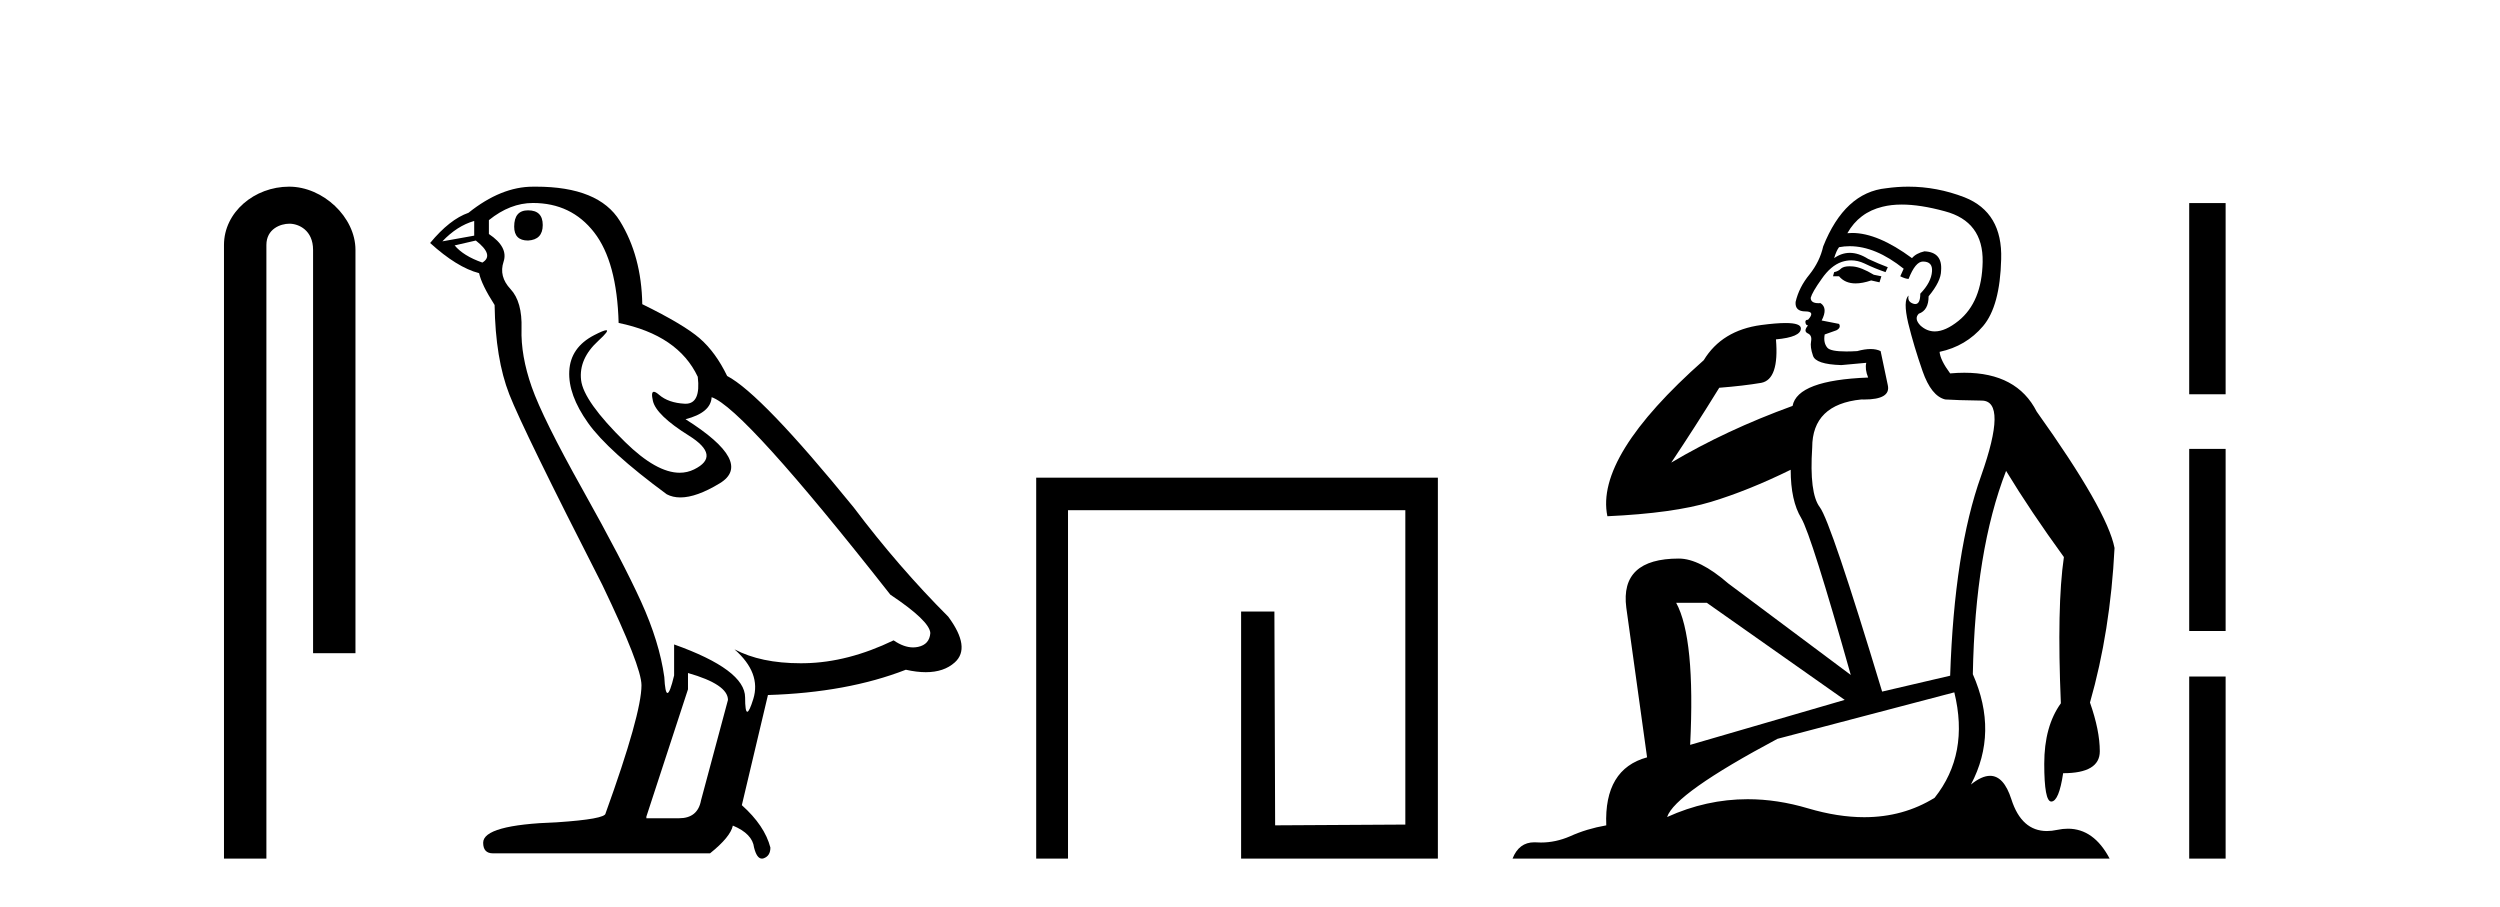
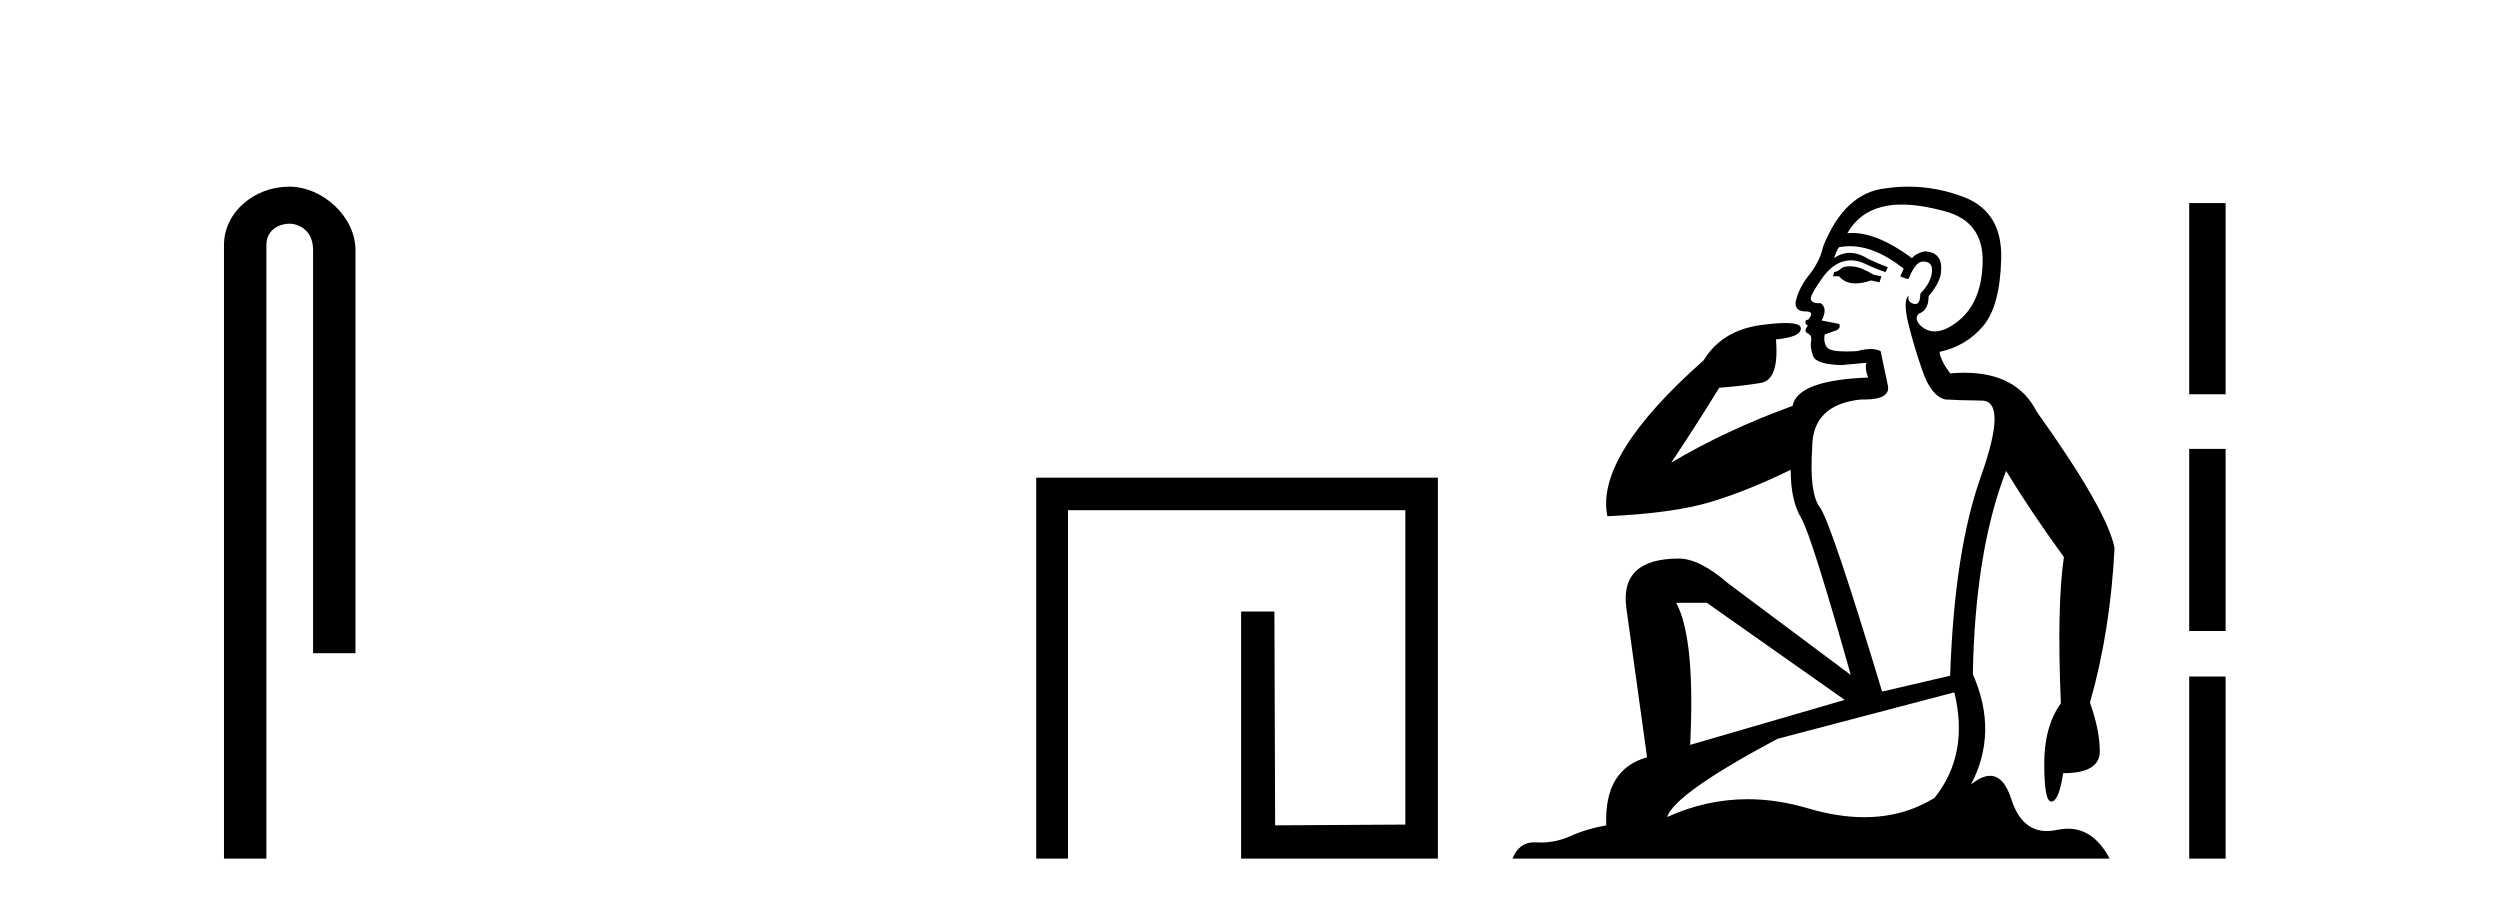
<svg xmlns="http://www.w3.org/2000/svg" width="113.0" height="41.0">
  <path d="M 13.069 8.437 C 11.5 8.437 10.124 9.591 10.124 11.072 L 10.124 38.809 L 12.041 38.809 L 12.041 11.072 C 12.041 10.346 12.68 10.111 13.081 10.111 C 13.502 10.111 14.151 10.406 14.151 11.296 L 14.151 29.526 L 16.067 29.526 L 16.067 11.296 C 16.067 9.813 14.598 8.437 13.069 8.437 Z" style="fill:#000000;stroke:none" />
-   <path d="M 23.868 9.507 Q 23.241 9.507 23.241 10.245 Q 23.241 10.872 23.868 10.872 Q 24.532 10.835 24.532 10.171 Q 24.532 9.507 23.868 9.507 ZM 21.434 9.987 L 21.434 10.651 L 19.995 10.909 Q 20.659 10.208 21.434 9.987 ZM 21.507 10.872 Q 22.356 11.536 21.803 11.868 Q 20.954 11.573 20.549 11.093 L 21.507 10.872 ZM 24.089 9.175 Q 25.823 9.175 26.855 10.503 Q 27.888 11.831 27.962 14.597 Q 30.654 15.15 31.539 17.031 Q 31.683 18.249 30.991 18.249 Q 30.97 18.249 30.949 18.248 Q 30.212 18.211 29.788 17.843 Q 29.633 17.709 29.555 17.709 Q 29.417 17.709 29.511 18.119 Q 29.658 18.765 31.134 19.687 Q 32.609 20.609 31.374 21.217 Q 31.067 21.368 30.721 21.368 Q 29.671 21.368 28.257 19.982 Q 26.376 18.138 26.265 17.179 Q 26.155 16.22 27.04 15.408 Q 27.566 14.926 27.401 14.926 Q 27.289 14.926 26.855 15.15 Q 25.786 15.703 25.731 16.773 Q 25.675 17.843 26.579 19.115 Q 27.482 20.388 30.138 22.342 Q 30.409 22.484 30.753 22.484 Q 31.482 22.484 32.535 21.844 Q 34.084 20.904 30.986 18.949 Q 32.13 18.654 32.166 17.953 Q 33.605 18.433 40.244 26.879 Q 42.014 28.059 42.051 28.612 Q 42.014 29.129 41.498 29.239 Q 41.387 29.263 41.273 29.263 Q 40.855 29.263 40.391 28.944 Q 38.326 29.94 36.39 29.977 Q 36.288 29.979 36.188 29.979 Q 34.387 29.979 33.199 29.35 L 33.199 29.35 Q 34.416 30.42 34.047 31.6 Q 33.869 32.172 33.777 32.172 Q 33.679 32.172 33.679 31.526 Q 33.679 30.272 30.47 29.129 L 30.47 30.53 Q 30.281 31.324 30.169 31.324 Q 30.063 31.324 30.027 30.604 Q 29.806 29.018 28.976 27.192 Q 28.146 25.367 26.339 22.139 Q 24.532 18.912 24.034 17.492 Q 23.536 16.072 23.573 14.855 Q 23.61 13.638 23.075 13.066 Q 22.54 12.495 22.761 11.831 Q 22.983 11.167 22.098 10.577 L 22.098 9.95 Q 23.057 9.175 24.089 9.175 ZM 31.097 30.42 Q 32.904 30.936 32.904 31.637 L 31.687 36.173 Q 31.539 36.985 30.691 36.985 L 29.216 36.985 L 29.216 36.911 L 31.097 31.157 L 31.097 30.42 ZM 24.222 8.437 Q 24.156 8.437 24.089 8.438 Q 22.651 8.438 21.176 9.618 Q 20.327 9.913 19.442 10.983 Q 20.659 12.089 21.655 12.347 Q 21.766 12.864 22.356 13.786 Q 22.393 16.22 23.02 17.824 Q 23.647 19.429 27.224 26.436 Q 28.995 30.124 28.995 30.973 Q 28.995 32.264 27.372 36.763 Q 27.372 37.022 25.159 37.169 Q 21.839 37.28 21.839 38.091 Q 21.839 38.571 22.282 38.571 L 32.093 38.571 Q 33.015 37.833 33.125 37.317 Q 34.011 37.685 34.084 38.312 Q 34.209 38.809 34.437 38.809 Q 34.48 38.809 34.527 38.792 Q 34.822 38.681 34.822 38.312 Q 34.564 37.317 33.531 36.394 L 34.711 31.415 Q 38.289 31.305 40.944 30.272 Q 41.436 30.383 41.846 30.383 Q 42.666 30.383 43.157 29.94 Q 43.895 29.276 42.862 27.875 Q 40.613 25.625 38.584 22.932 Q 34.416 17.806 32.867 16.994 Q 32.351 15.925 31.632 15.298 Q 30.912 14.671 29.031 13.749 Q 28.995 11.573 28.017 9.987 Q 27.062 8.437 24.222 8.437 Z" style="fill:#000000;stroke:none" />
  <path d="M 46.836 21.59 L 46.836 38.809 L 48.274 38.809 L 48.274 23.061 L 63.521 23.061 L 63.521 37.271 L 57.636 37.305 L 57.603 27.642 L 56.098 27.642 L 56.098 38.809 L 64.992 38.809 L 64.992 21.59 Z" style="fill:#000000;stroke:none" />
  <path d="M 83.601 12.036 Q 83.347 12.036 83.227 12.129 Q 83.091 12.266 82.903 12.3 L 82.852 12.488 L 83.125 12.488 Q 83.395 12.81 83.873 12.81 Q 84.182 12.81 84.577 12.676 L 84.953 12.761 L 85.038 12.488 L 84.696 12.419 Q 84.133 12.078 83.757 12.044 Q 83.673 12.036 83.601 12.036 ZM 85.96 9.246 Q 86.799 9.246 87.908 9.55 Q 89.65 10.011 89.616 11.839 Q 89.582 13.649 88.523 14.503 Q 87.929 14.98 87.452 14.98 Q 87.091 14.98 86.797 14.708 Q 86.507 14.401 86.729 14.179 Q 87.173 14.025 87.173 13.393 Q 87.737 12.71 87.737 12.232 Q 87.805 11.395 86.985 11.36 Q 86.609 11.446 86.422 11.668 Q 84.879 10.53 83.72 10.53 Q 83.608 10.53 83.501 10.541 L 83.501 10.541 Q 84.03 9.601 85.089 9.345 Q 85.481 9.246 85.96 9.246 ZM 83.607 11.128 Q 84.774 11.128 86.046 12.146 L 85.892 12.488 Q 86.131 12.607 86.268 12.607 Q 86.575 11.822 86.917 11.822 Q 87.361 11.822 87.327 12.266 Q 87.293 12.761 86.797 13.274 Q 86.797 13.743 86.57 13.743 Q 86.54 13.743 86.507 13.735 Q 86.2 13.649 86.268 13.359 L 86.268 13.359 Q 86.012 13.581 86.251 14.606 Q 86.507 15.648 86.9 16.775 Q 87.293 17.902 87.925 18.056 Q 88.42 18.09 89.582 18.107 Q 90.743 18.124 89.547 21.506 Q 88.335 24.888 88.147 30.542 L 85.072 31.26 Q 82.749 23.573 82.254 22.924 Q 81.776 22.292 81.912 20.225 Q 81.912 18.278 84.133 18.056 Q 84.197 18.058 84.258 18.058 Q 85.475 18.058 85.328 17.407 Q 85.192 16.741 85.004 15.87 Q 84.816 15.776 84.551 15.776 Q 84.287 15.776 83.945 15.87 Q 83.672 15.886 83.452 15.886 Q 82.739 15.886 82.596 15.716 Q 82.408 15.494 82.476 15.118 L 83.005 14.93 Q 83.227 14.811 83.125 14.64 L 82.339 14.486 Q 82.63 13.923 82.288 13.701 Q 82.239 13.704 82.195 13.704 Q 81.844 13.704 81.844 13.461 Q 81.912 13.205 82.339 12.607 Q 82.749 12.01 83.245 11.839 Q 83.458 11.768 83.672 11.768 Q 83.971 11.768 84.269 11.907 Q 84.765 12.146 85.226 12.3 L 85.328 12.078 Q 84.918 11.924 84.44 11.702 Q 84.008 11.429 83.612 11.429 Q 83.241 11.429 82.903 11.668 Q 83.005 11.326 83.125 11.173 Q 83.364 11.128 83.607 11.128 ZM 77.147 27.246 L 83.381 31.635 L 76.395 33.668 Q 76.634 28.851 75.763 27.246 ZM 88.335 31.294 Q 89.018 34.078 87.446 36.059 Q 86.029 36.937 84.263 36.937 Q 83.073 36.937 81.724 36.538 Q 80.335 36.124 78.995 36.124 Q 77.125 36.124 75.353 36.93 Q 75.695 35.871 80.341 33.395 L 88.335 31.294 ZM 86.259 8.437 Q 85.763 8.437 85.26 8.508 Q 83.381 8.696 82.408 11.138 Q 82.254 11.822 81.793 12.402 Q 81.314 12.983 81.161 13.649 Q 81.127 14.076 81.605 14.076 Q 82.066 14.076 81.724 14.452 Q 81.588 14.452 81.605 14.572 Q 81.622 14.708 81.724 14.708 Q 81.502 14.965 81.707 15.067 Q 81.912 15.152 81.861 15.426 Q 81.81 15.682 81.946 16.075 Q 82.066 16.468 83.227 16.502 L 84.355 16.399 L 84.355 16.399 Q 84.287 16.69 84.44 17.065 Q 81.246 17.185 81.024 18.347 Q 78.018 19.44 75.541 20.909 Q 76.583 19.354 77.71 17.527 Q 78.804 17.441 79.606 17.305 Q 80.426 17.151 80.273 15.34 Q 81.4 15.238 81.4 14.845 Q 81.4 14.601 80.707 14.601 Q 80.285 14.601 79.606 14.691 Q 77.83 14.93 77.01 16.28 Q 72.091 20.635 72.654 23.334 Q 75.644 23.197 77.335 22.685 Q 79.026 22.173 80.939 21.233 Q 80.939 22.634 81.417 23.42 Q 81.878 24.205 83.655 30.508 L 78.12 26.374 Q 76.822 25.247 75.883 25.247 Q 73.218 25.247 73.509 27.468 L 74.448 34.232 Q 72.501 34.761 72.603 37.306 Q 71.715 37.46 70.963 37.802 Q 70.314 38.082 69.653 38.082 Q 69.548 38.082 69.443 38.075 Q 69.396 38.072 69.351 38.072 Q 68.656 38.072 68.367 38.809 L 95.355 38.809 Q 94.643 37.457 93.469 37.457 Q 93.234 37.457 92.981 37.511 Q 92.738 37.563 92.52 37.563 Q 91.373 37.563 90.914 36.128 Q 90.574 35.067 89.952 35.067 Q 89.572 35.067 89.086 35.461 Q 90.333 33.104 89.172 30.474 Q 89.274 24.888 90.675 21.284 Q 91.785 23.112 93.288 25.179 Q 92.964 27.399 93.151 31.789 Q 92.4 32.831 92.4 34.522 Q 92.4 36.23 92.718 36.23 Q 92.721 36.23 92.724 36.23 Q 93.066 36.213 93.254 34.949 Q 94.911 34.949 94.911 33.958 Q 94.911 33.019 94.467 31.755 Q 95.389 28.527 95.577 24.769 Q 95.252 23.078 92.058 18.603 Q 91.166 16.848 88.787 16.848 Q 88.479 16.848 88.147 16.878 Q 87.703 16.28 87.669 15.904 Q 88.864 15.648 89.633 14.742 Q 90.401 13.837 90.453 11.719 Q 90.521 9.601 88.796 8.918 Q 87.55 8.437 86.259 8.437 Z" style="fill:#000000;stroke:none" />
  <path d="M 98.952 9.179 L 98.952 17.821 L 100.598 17.821 L 100.598 9.179 L 98.952 9.179 M 98.952 20.29 L 98.952 28.521 L 100.598 28.521 L 100.598 20.29 L 98.952 20.29 M 98.952 30.579 L 98.952 38.809 L 100.598 38.809 L 100.598 30.579 L 98.952 30.579 Z" style="fill:#000000;stroke:none" />
</svg>